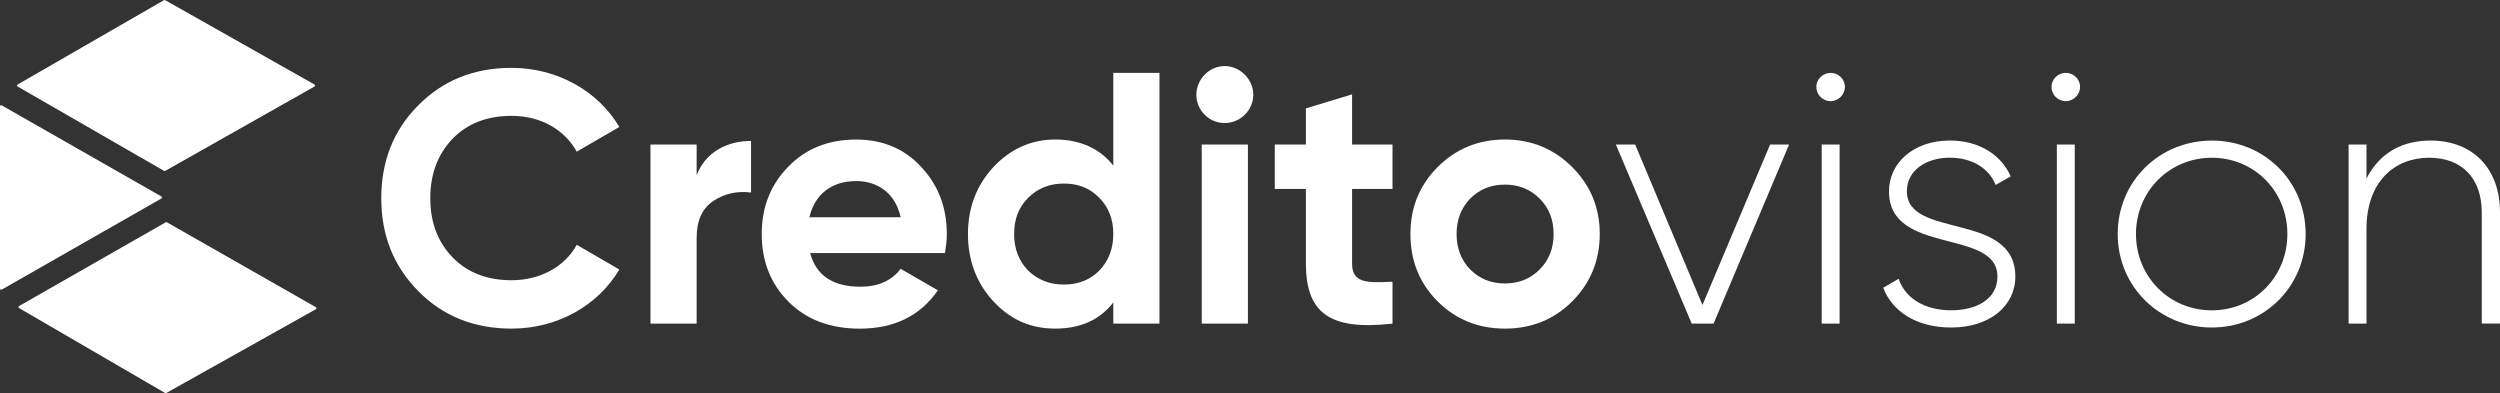
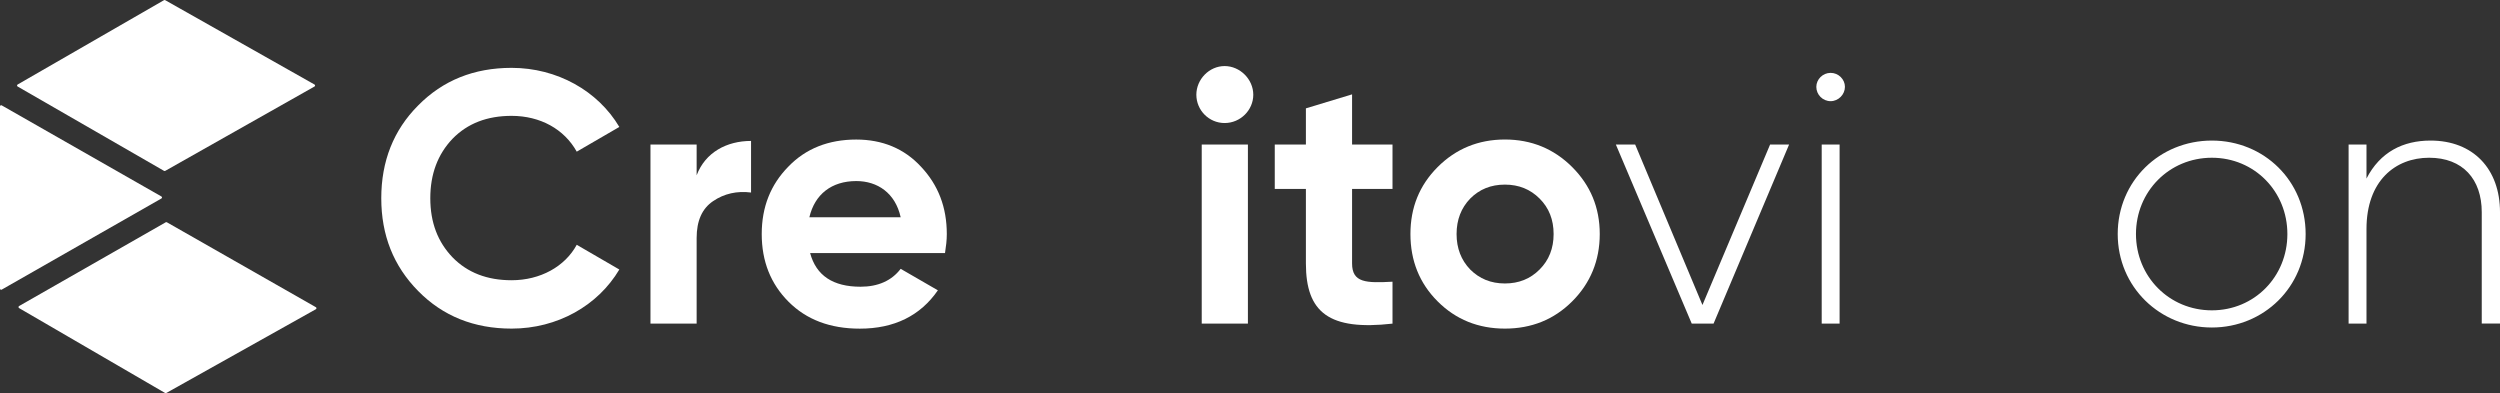
<svg xmlns="http://www.w3.org/2000/svg" width="407" height="64" viewBox="0 0 407 64" fill="none">
  <rect x="0" y="0" width="407" height="64" fill="#333333" stroke="none" />
  <g clip-path="url(#clip0_42_61809)">
    <path d="M68.076 47.376C64.055 43.292 62.071 38.28 62.071 32.272C62.071 26.264 64.055 21.191 68.076 17.168C72.097 13.085 77.166 11.047 83.284 11.047C90.682 11.047 97.33 14.778 100.827 20.667L93.893 24.69C91.856 21.019 87.948 18.861 83.284 18.861C79.322 18.861 76.118 20.083 73.669 22.592C71.281 25.102 70.053 28.308 70.053 32.272C70.053 36.235 71.274 39.389 73.669 41.892C76.118 44.401 79.322 45.623 83.284 45.623C87.948 45.623 91.969 43.405 93.893 39.853L100.827 43.877C97.33 49.766 90.748 53.497 83.284 53.497C77.166 53.497 72.097 51.459 68.076 47.376Z" fill="white" />
    <path d="M113.413 28.541C114.813 24.81 118.31 22.944 122.271 22.944V31.343C119.995 31.051 117.898 31.515 116.094 32.743C114.289 33.965 113.413 35.95 113.413 38.752V52.687H105.896V23.535H113.413V28.548V28.541Z" fill="white" />
    <path d="M131.886 41.195C132.874 44.867 135.614 46.679 140.1 46.679C142.953 46.679 145.169 45.69 146.629 43.764L152.686 47.263C149.833 51.406 145.574 53.504 139.98 53.504C135.143 53.504 131.295 52.043 128.382 49.129C125.469 46.214 124.01 42.543 124.01 38.108C124.01 33.673 125.469 30.061 128.323 27.147C131.176 24.173 134.905 22.719 139.396 22.719C143.649 22.719 147.206 24.179 149.946 27.147C152.746 30.121 154.139 33.733 154.139 38.108C154.139 39.097 154.02 40.093 153.848 41.195H131.879H131.886ZM146.629 35.366C145.753 31.403 142.84 29.477 139.403 29.477C135.382 29.477 132.642 31.635 131.766 35.366H146.629Z" fill="white" />
-     <path d="M181.244 11.863H188.761V52.68H181.244V49.241C179.027 52.096 175.882 53.496 171.802 53.496C167.721 53.496 164.517 52.036 161.723 49.062C158.983 46.087 157.583 42.416 157.583 38.101C157.583 33.785 158.983 30.174 161.723 27.199C164.523 24.225 167.9 22.711 171.802 22.711C175.703 22.711 179.027 24.112 181.244 26.967V11.863ZM173.202 46.326C175.531 46.326 177.455 45.569 178.968 44.049C180.481 42.476 181.244 40.491 181.244 38.101C181.244 35.711 180.487 33.725 178.968 32.212C177.455 30.638 175.531 29.881 173.202 29.881C170.873 29.881 168.949 30.638 167.376 32.212C165.804 33.785 165.101 35.711 165.101 38.101C165.101 40.491 165.857 42.476 167.376 44.049C168.949 45.563 170.873 46.326 173.202 46.326Z" fill="white" />
    <path d="M194.766 15.422C194.766 12.913 196.862 10.755 199.37 10.755C201.878 10.755 204.035 12.913 204.035 15.422C204.035 17.932 201.938 20.03 199.37 20.03C196.803 20.03 194.766 17.932 194.766 15.422ZM195.641 52.68V23.528H203.159V52.68H195.641Z" fill="white" />
    <path d="M226.7 30.758H220.118V42.888C220.118 46.035 222.394 46.094 226.7 45.862V52.687C216.382 53.855 212.6 50.881 212.6 42.888V30.758H207.531V23.528H212.6V17.64L220.118 15.362V23.528H226.7V30.758Z" fill="white" />
    <path d="M244.999 53.497C240.686 53.497 237.017 52.036 234.045 49.062C231.072 46.088 229.619 42.416 229.619 38.101C229.619 33.786 231.079 30.174 234.045 27.2C237.011 24.226 240.686 22.712 244.999 22.712C249.312 22.712 252.981 24.226 255.954 27.2C258.926 30.174 260.439 33.786 260.439 38.101C260.439 42.416 258.926 46.088 255.954 49.062C252.981 52.036 249.312 53.497 244.999 53.497ZM244.999 46.148C247.275 46.148 249.139 45.391 250.652 43.87C252.165 42.357 252.928 40.431 252.928 38.101C252.928 35.771 252.172 33.846 250.652 32.332C249.139 30.818 247.275 30.055 244.999 30.055C242.723 30.055 240.859 30.811 239.346 32.332C237.886 33.846 237.13 35.771 237.13 38.101C237.13 40.431 237.886 42.357 239.346 43.87C240.859 45.384 242.723 46.148 244.999 46.148Z" fill="white" />
    <path d="M291.265 23.528L278.97 52.68H275.414L263.06 23.528H266.205L277.159 49.653L288.173 23.528H291.258H291.265Z" fill="white" />
    <path d="M295.697 14.14C295.697 12.919 296.746 11.863 298.026 11.863C299.307 11.863 300.355 12.912 300.355 14.14C300.355 15.369 299.307 16.471 298.026 16.471C296.746 16.471 295.697 15.422 295.697 14.14ZM296.573 23.528H299.486V52.68H296.573V23.528Z" fill="white" />
-     <path d="M328.097 45.039C328.097 49.819 323.904 53.318 317.667 53.318C311.841 53.318 307.993 50.576 306.593 46.845L309.101 45.384C310.149 48.531 313.294 50.516 317.667 50.516C321.747 50.516 325.184 48.71 325.184 45.032C325.184 37.105 307.528 41.653 307.528 31.157C307.528 26.549 311.489 22.878 317.434 22.878C322.152 22.878 325.768 25.155 327.341 28.707L324.892 30.108C323.671 27.074 320.639 25.673 317.434 25.673C313.646 25.673 310.441 27.658 310.441 31.157C310.441 38.971 328.097 34.363 328.097 45.032V45.039Z" fill="white" />
-     <path d="M333.981 14.14C333.981 12.919 335.03 11.863 336.31 11.863C337.591 11.863 338.639 12.912 338.639 14.14C338.639 15.369 337.591 16.471 336.31 16.471C335.03 16.471 333.981 15.422 333.981 14.14ZM334.857 23.528H337.77V52.68H334.857V23.528Z" fill="white" />
    <path d="M344.764 38.101C344.764 29.471 351.585 22.885 360.091 22.885C368.597 22.885 375.358 29.471 375.358 38.101C375.358 46.732 368.537 53.318 360.091 53.318C351.644 53.318 344.764 46.732 344.764 38.101ZM372.385 38.101C372.385 31.164 367.024 25.68 360.091 25.68C353.157 25.68 347.736 31.164 347.736 38.101C347.736 45.039 353.157 50.523 360.091 50.523C367.024 50.523 372.385 45.039 372.385 38.101Z" fill="white" />
    <path d="M407.001 34.543V52.674H404.028V34.543C404.028 29.178 400.943 25.68 395.462 25.68C389.982 25.68 385.264 29.411 385.264 37.285V52.681H382.352V23.529H385.264V29.066C387.48 24.75 391.209 22.885 395.695 22.885C402.628 22.885 407.001 27.492 407.001 34.55V34.543Z" fill="white" />
    <path d="M0 17.321V46.991C0 47.137 0.153 47.224 0.279 47.151L26.281 32.312C26.407 32.239 26.407 32.06 26.281 31.987L0.279 17.155C0.153 17.082 0 17.175 0 17.315V17.321Z" fill="white" />
    <path d="M3.105 49.825L26.978 36.189C27.038 36.156 27.111 36.156 27.171 36.189L51.422 50.011C51.554 50.084 51.548 50.27 51.422 50.343L27.071 63.98C27.011 64.013 26.938 64.013 26.879 63.98L3.105 50.157C2.979 50.084 2.979 49.898 3.105 49.825Z" fill="white" />
    <path d="M2.873 13.756L26.7 0.027C26.76 -0.006 26.832 -0.006 26.892 0.027L51.196 13.756C51.329 13.829 51.329 14.015 51.196 14.088L26.899 27.818C26.839 27.851 26.766 27.851 26.706 27.818L2.873 14.088C2.747 14.015 2.741 13.829 2.873 13.756Z" fill="white" />
  </g>
  <defs>
    <clipPath id="clip0_42_61809">
      <rect width="407" height="64" fill="white" />
    </clipPath>
  </defs>
</svg>